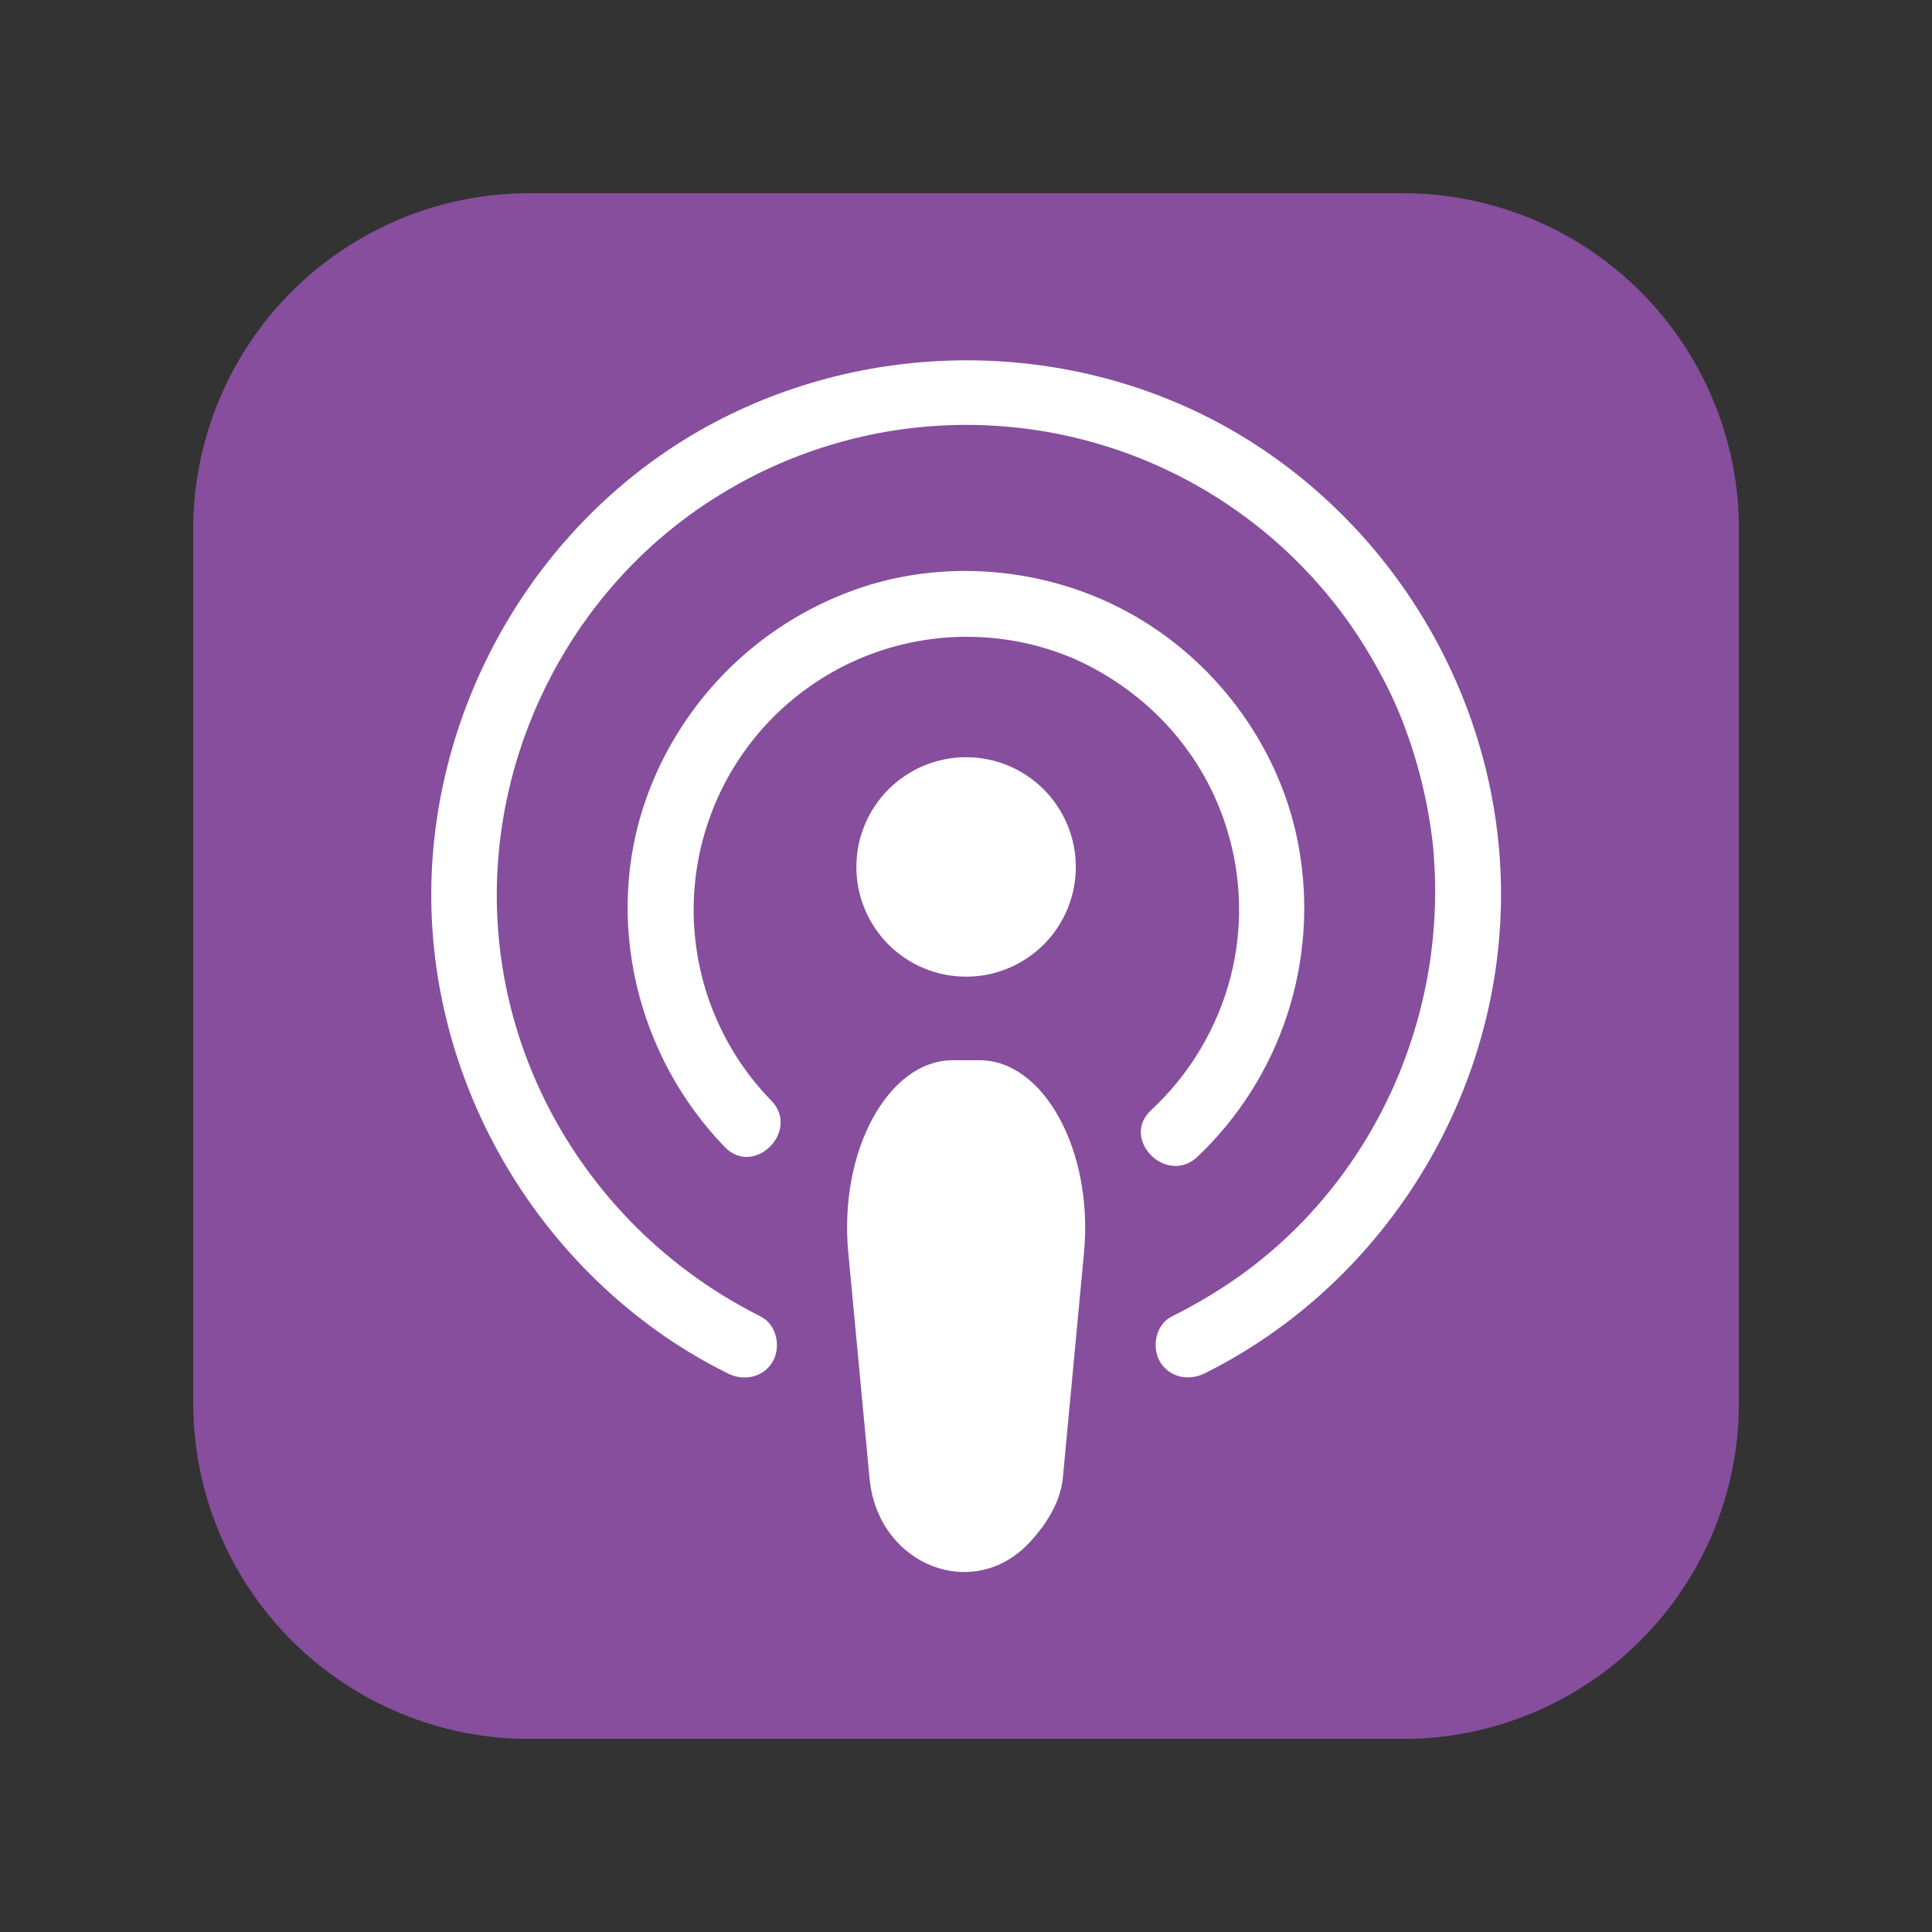
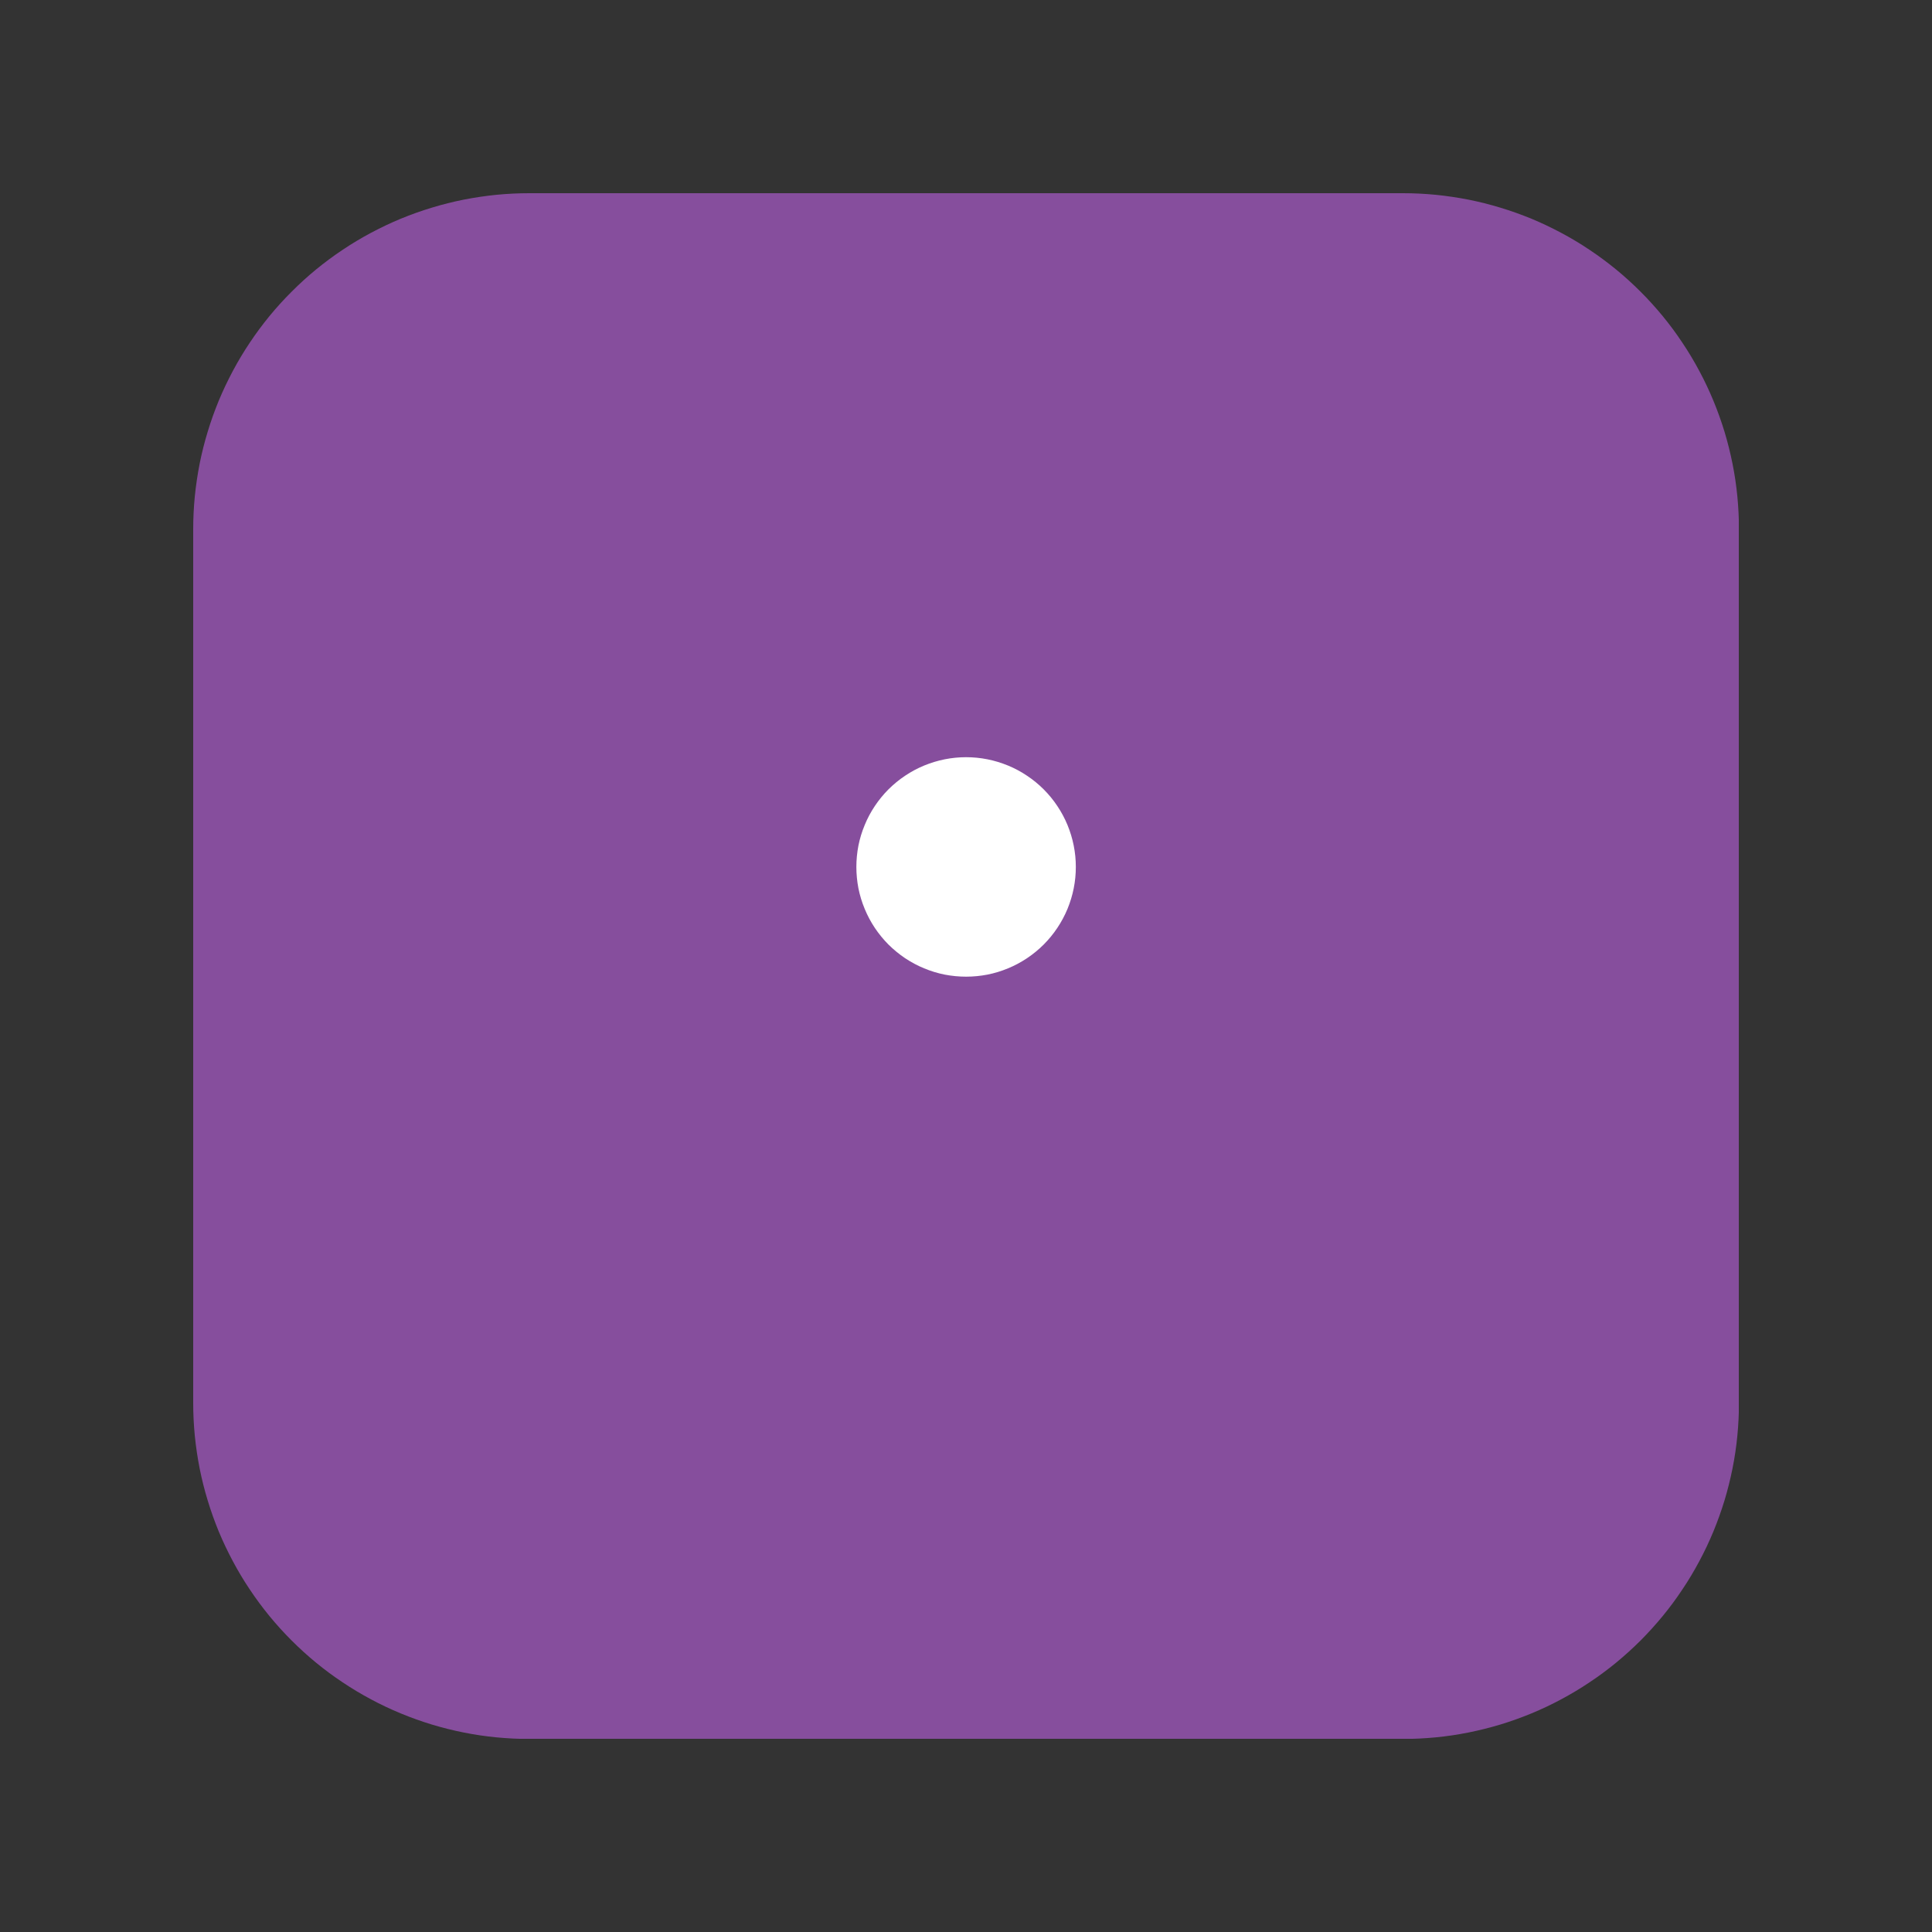
<svg xmlns="http://www.w3.org/2000/svg" width="200" zoomAndPan="magnify" viewBox="0 0 150 150" height="200" preserveAspectRatio="xMidYMid meet" version="1.0">
  <rect x="0" y="0" width="150" height="150" fill="#333333" stroke="none" />
  <defs>
    <clipPath id="c88ede187c">
      <path d="M 15 15 L 135 15 L 135 135 L 15 135 Z M 15 15 " clip-rule="nonzero" />
    </clipPath>
  </defs>
  <g clip-path="url(#c88ede187c)">
    <path fill="#864e9d" d="M 41.094 15 L 108.918 15 C 109.773 15 110.625 15.043 111.477 15.125 C 112.328 15.211 113.172 15.336 114.008 15.5 C 114.848 15.668 115.676 15.875 116.492 16.125 C 117.312 16.371 118.113 16.66 118.906 16.984 C 119.695 17.312 120.465 17.68 121.219 18.082 C 121.973 18.484 122.707 18.922 123.414 19.398 C 124.125 19.871 124.812 20.383 125.473 20.922 C 126.133 21.465 126.766 22.039 127.371 22.645 C 127.973 23.246 128.547 23.879 129.09 24.539 C 129.633 25.199 130.141 25.887 130.613 26.598 C 131.09 27.309 131.527 28.039 131.93 28.793 C 132.336 29.547 132.699 30.32 133.027 31.109 C 133.352 31.898 133.641 32.703 133.891 33.52 C 134.137 34.336 134.344 35.164 134.512 36.004 C 134.68 36.84 134.805 37.688 134.887 38.535 C 134.969 39.387 135.012 40.238 135.012 41.094 L 135.012 108.918 C 135.012 109.773 134.969 110.625 134.887 111.477 C 134.805 112.328 134.68 113.172 134.512 114.008 C 134.344 114.848 134.137 115.676 133.891 116.492 C 133.641 117.312 133.352 118.113 133.027 118.906 C 132.699 119.695 132.336 120.465 131.93 121.219 C 131.527 121.973 131.09 122.707 130.613 123.414 C 130.141 124.125 129.633 124.812 129.09 125.473 C 128.547 126.133 127.973 126.766 127.371 127.371 C 126.766 127.973 126.133 128.547 125.473 129.09 C 124.812 129.633 124.125 130.141 123.414 130.613 C 122.707 131.09 121.973 131.527 121.219 131.93 C 120.465 132.336 119.695 132.699 118.906 133.027 C 118.113 133.352 117.312 133.641 116.492 133.891 C 115.676 134.137 114.848 134.344 114.008 134.512 C 113.172 134.68 112.328 134.805 111.477 134.887 C 110.625 134.969 109.773 135.012 108.918 135.012 L 41.094 135.012 C 40.238 135.012 39.387 134.969 38.535 134.887 C 37.688 134.805 36.84 134.68 36.004 134.512 C 35.164 134.344 34.336 134.137 33.52 133.891 C 32.703 133.641 31.898 133.352 31.109 133.027 C 30.32 132.699 29.547 132.336 28.793 131.93 C 28.039 131.527 27.309 131.09 26.598 130.613 C 25.887 130.141 25.199 129.633 24.539 129.09 C 23.879 128.547 23.246 127.973 22.645 127.371 C 22.039 126.766 21.465 126.133 20.922 125.473 C 20.383 124.812 19.871 124.125 19.398 123.414 C 18.922 122.707 18.484 121.973 18.082 121.219 C 17.68 120.465 17.312 119.695 16.984 118.906 C 16.66 118.113 16.371 117.312 16.125 116.492 C 15.875 115.676 15.668 114.848 15.5 114.008 C 15.336 113.172 15.211 112.328 15.125 111.477 C 15.043 110.625 15 109.773 15 108.918 L 15 41.094 C 15 40.238 15.043 39.387 15.125 38.535 C 15.211 37.688 15.336 36.84 15.5 36.004 C 15.668 35.164 15.875 34.336 16.125 33.52 C 16.371 32.703 16.66 31.898 16.984 31.109 C 17.312 30.32 17.68 29.547 18.082 28.793 C 18.484 28.039 18.922 27.309 19.398 26.598 C 19.871 25.887 20.383 25.199 20.922 24.539 C 21.465 23.879 22.039 23.246 22.645 22.645 C 23.246 22.039 23.879 21.465 24.539 20.922 C 25.199 20.383 25.887 19.871 26.598 19.398 C 27.309 18.922 28.039 18.484 28.793 18.082 C 29.547 17.68 30.32 17.312 31.109 16.984 C 31.898 16.66 32.703 16.371 33.52 16.125 C 34.336 15.875 35.164 15.668 36.004 15.5 C 36.84 15.336 37.688 15.211 38.535 15.125 C 39.387 15.043 40.238 15 41.094 15 Z M 41.094 15 " fill-opacity="1" fill-rule="nonzero" />
  </g>
-   <path fill="#ffffff" d="M 76.047 82.316 L 73.969 82.316 C 68.957 82.316 65.117 89.375 65.859 97.234 L 67.504 114.707 C 67.504 114.762 67.504 114.812 67.52 114.867 C 68.215 121.59 75.648 124.441 79.984 119.703 C 81.289 118.281 82.348 116.578 82.523 114.707 L 84.164 97.234 C 84.898 89.375 81.055 82.316 76.047 82.316 Z M 76.047 82.316 " fill-opacity="1" fill-rule="nonzero" />
  <path fill="#ffffff" d="M 83.527 67.309 C 83.527 67.871 83.473 68.422 83.363 68.973 C 83.254 69.52 83.09 70.055 82.879 70.57 C 82.664 71.086 82.402 71.578 82.09 72.043 C 81.781 72.508 81.426 72.938 81.031 73.336 C 80.637 73.73 80.203 74.082 79.738 74.395 C 79.273 74.703 78.785 74.969 78.266 75.18 C 77.75 75.395 77.219 75.559 76.668 75.668 C 76.121 75.773 75.566 75.828 75.008 75.828 C 74.445 75.828 73.895 75.773 73.344 75.668 C 72.797 75.559 72.262 75.395 71.746 75.18 C 71.23 74.969 70.738 74.703 70.273 74.395 C 69.809 74.082 69.379 73.73 68.98 73.336 C 68.586 72.938 68.234 72.508 67.922 72.043 C 67.613 71.578 67.348 71.086 67.137 70.57 C 66.922 70.055 66.758 69.52 66.648 68.973 C 66.543 68.422 66.488 67.871 66.488 67.309 C 66.488 66.75 66.543 66.195 66.648 65.648 C 66.758 65.098 66.922 64.566 67.137 64.051 C 67.348 63.531 67.613 63.043 67.922 62.578 C 68.234 62.113 68.586 61.68 68.98 61.285 C 69.379 60.891 69.809 60.535 70.273 60.227 C 70.738 59.914 71.23 59.652 71.746 59.438 C 72.262 59.227 72.797 59.062 73.344 58.953 C 73.895 58.844 74.445 58.789 75.008 58.789 C 75.566 58.789 76.121 58.844 76.668 58.953 C 77.219 59.062 77.75 59.227 78.266 59.438 C 78.785 59.652 79.273 59.914 79.738 60.227 C 80.203 60.535 80.637 60.891 81.031 61.285 C 81.426 61.68 81.781 62.113 82.09 62.578 C 82.402 63.043 82.664 63.531 82.879 64.051 C 83.09 64.566 83.254 65.098 83.363 65.648 C 83.473 66.195 83.527 66.75 83.527 67.309 Z M 83.527 67.309 " fill-opacity="1" fill-rule="nonzero" />
-   <path fill="#ffffff" d="M 59.879 85.445 C 59.027 84.574 58.258 83.637 57.57 82.633 C 56.883 81.629 56.285 80.57 55.781 79.465 C 55.273 78.359 54.863 77.219 54.555 76.039 C 54.246 74.863 54.039 73.668 53.934 72.457 C 53.828 71.242 53.828 70.031 53.934 68.82 C 54.039 67.605 54.246 66.41 54.559 65.234 C 54.867 64.059 55.277 62.918 55.781 61.809 C 56.289 60.703 56.887 59.648 57.578 58.645 C 58.266 57.641 59.035 56.703 59.883 55.832 C 60.734 54.961 61.652 54.172 62.641 53.457 C 63.625 52.746 64.664 52.121 65.758 51.586 C 66.852 51.055 67.984 50.617 69.152 50.277 C 70.32 49.941 71.512 49.703 72.723 49.57 C 73.93 49.434 75.145 49.406 76.355 49.48 C 77.57 49.555 78.773 49.73 79.957 50.012 C 81.141 50.293 82.293 50.676 83.41 51.152 C 89.172 53.73 93.469 58.52 95.262 64.395 C 95.836 66.254 96.148 68.156 96.195 70.102 C 96.246 72.047 96.027 73.961 95.543 75.844 C 95.027 77.832 94.242 79.707 93.191 81.469 C 92.141 83.23 90.863 84.809 89.359 86.203 C 86.965 88.461 90.582 92.066 92.969 89.812 C 94.566 88.297 95.953 86.609 97.133 84.746 C 98.312 82.887 99.242 80.91 99.93 78.816 C 100.617 76.727 101.039 74.582 101.195 72.383 C 101.352 70.188 101.234 68.004 100.848 65.836 C 99.539 58.34 94.691 51.613 88.113 47.832 C 81.355 43.922 72.816 43.199 65.547 46.098 C 63.766 46.801 62.078 47.684 60.488 48.75 C 58.895 49.816 57.434 51.039 56.105 52.418 C 54.777 53.797 53.609 55.301 52.605 56.93 C 51.598 58.559 50.777 60.277 50.141 62.086 C 46.867 71.422 49.434 82 56.27 89.055 C 58.559 91.418 62.164 87.797 59.879 85.445 Z M 59.879 85.445 " fill-opacity="1" fill-rule="nonzero" />
-   <path fill="#ffffff" d="M 59.086 102.223 C 46.906 96.16 38.863 83.852 38.578 70.246 C 38.32 57.719 44.652 45.691 55.102 38.914 C 56.074 38.281 57.07 37.695 58.098 37.156 C 59.125 36.617 60.176 36.129 61.246 35.691 C 62.32 35.254 63.41 34.867 64.523 34.535 C 65.633 34.199 66.754 33.918 67.891 33.691 C 69.027 33.465 70.172 33.293 71.324 33.176 C 72.48 33.059 73.637 32.996 74.793 32.988 C 75.953 32.98 77.109 33.031 78.266 33.133 C 79.418 33.234 80.566 33.395 81.707 33.605 C 82.844 33.82 83.973 34.086 85.086 34.406 C 86.199 34.727 87.297 35.098 88.375 35.523 C 89.453 35.949 90.508 36.426 91.539 36.949 C 92.574 37.477 93.578 38.051 94.559 38.672 C 95.535 39.293 96.48 39.961 97.395 40.672 C 98.312 41.383 99.191 42.137 100.031 42.934 C 100.875 43.73 101.676 44.566 102.441 45.438 C 103.203 46.309 103.922 47.215 104.598 48.156 C 105.52 49.449 106.359 50.797 107.113 52.191 C 107.82 53.48 108.438 54.812 108.965 56.184 C 110.09 59.133 110.84 62.172 111.219 65.301 C 112.645 78.75 106.59 92.145 95.414 99.641 C 93.984 100.594 92.504 101.453 90.969 102.215 C 89.734 102.828 89.395 104.574 90.051 105.707 C 90.789 106.965 92.309 107.238 93.547 106.621 C 107.242 99.781 116.219 85.559 116.531 70.258 C 116.824 55.945 109.465 42.293 97.477 34.52 C 85.363 26.66 69.629 25.879 56.684 32.18 C 43.953 38.371 35.305 51.012 33.734 65.008 C 32.016 80.211 39.234 95.332 51.82 103.902 C 53.32 104.914 54.879 105.824 56.5 106.629 C 57.73 107.258 59.262 106.961 59.992 105.715 C 60.652 104.582 60.305 102.84 59.074 102.223 Z M 59.086 102.223 " fill-opacity="1" fill-rule="nonzero" />
</svg>